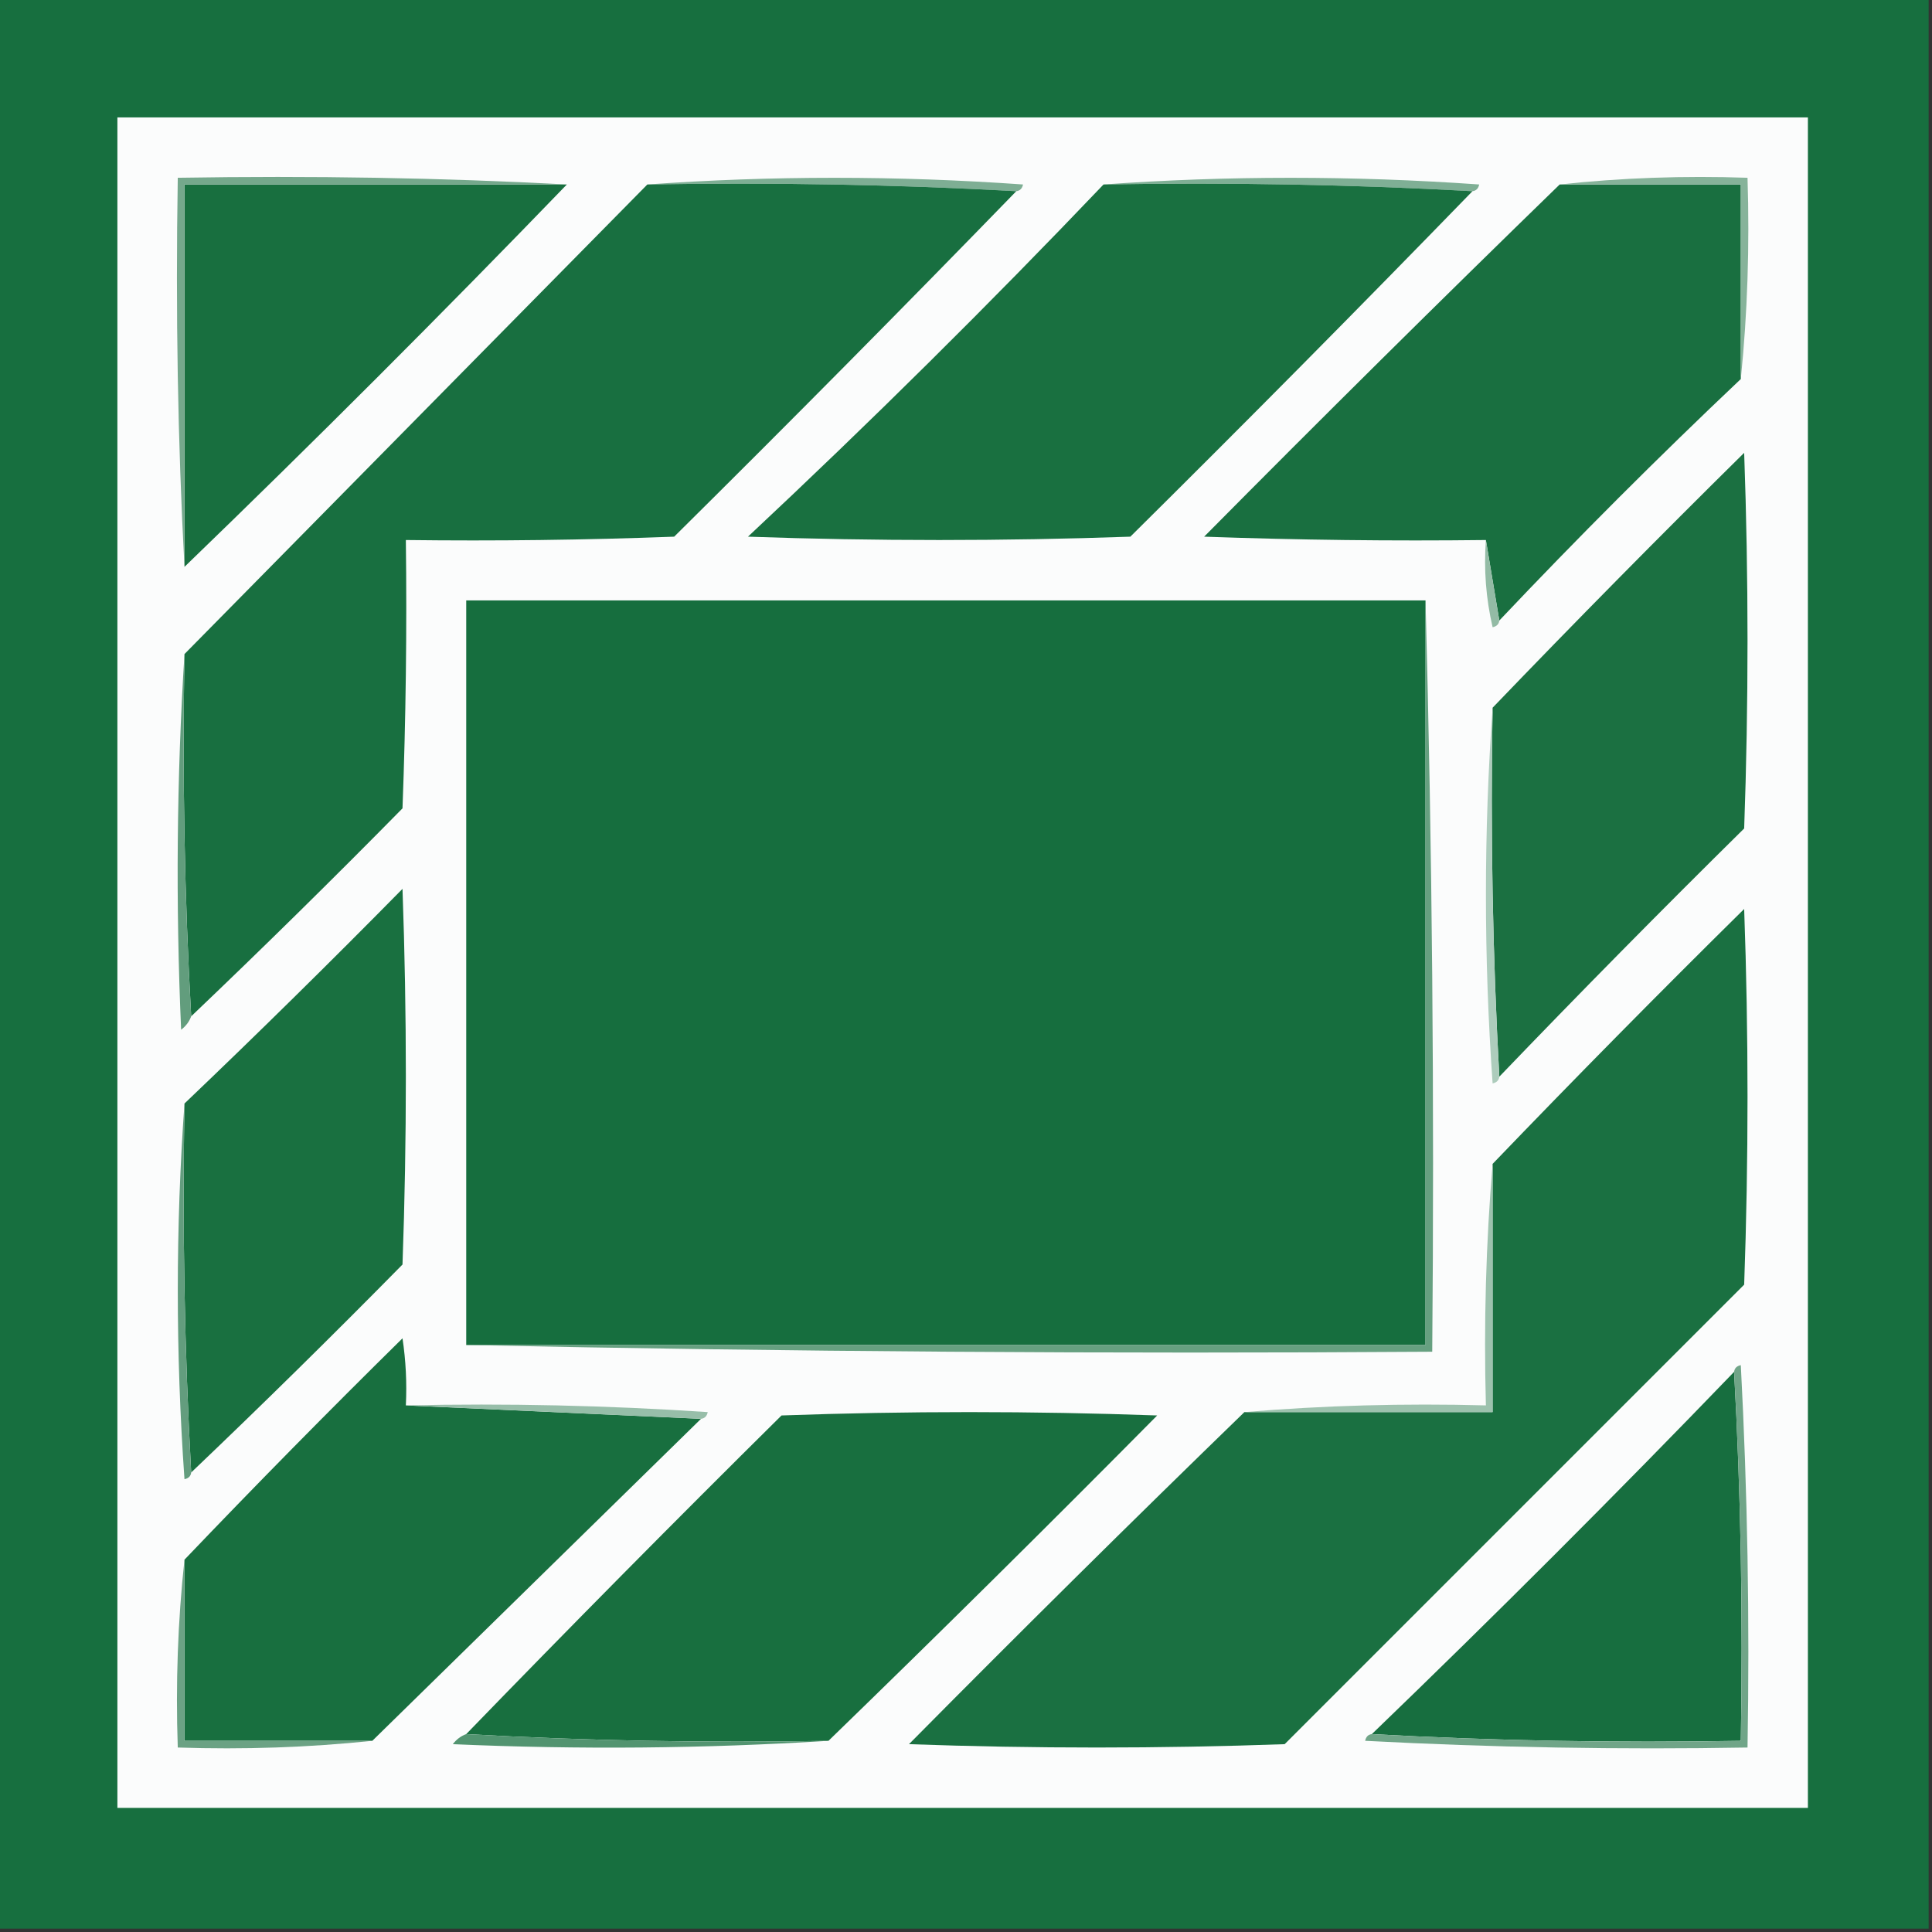
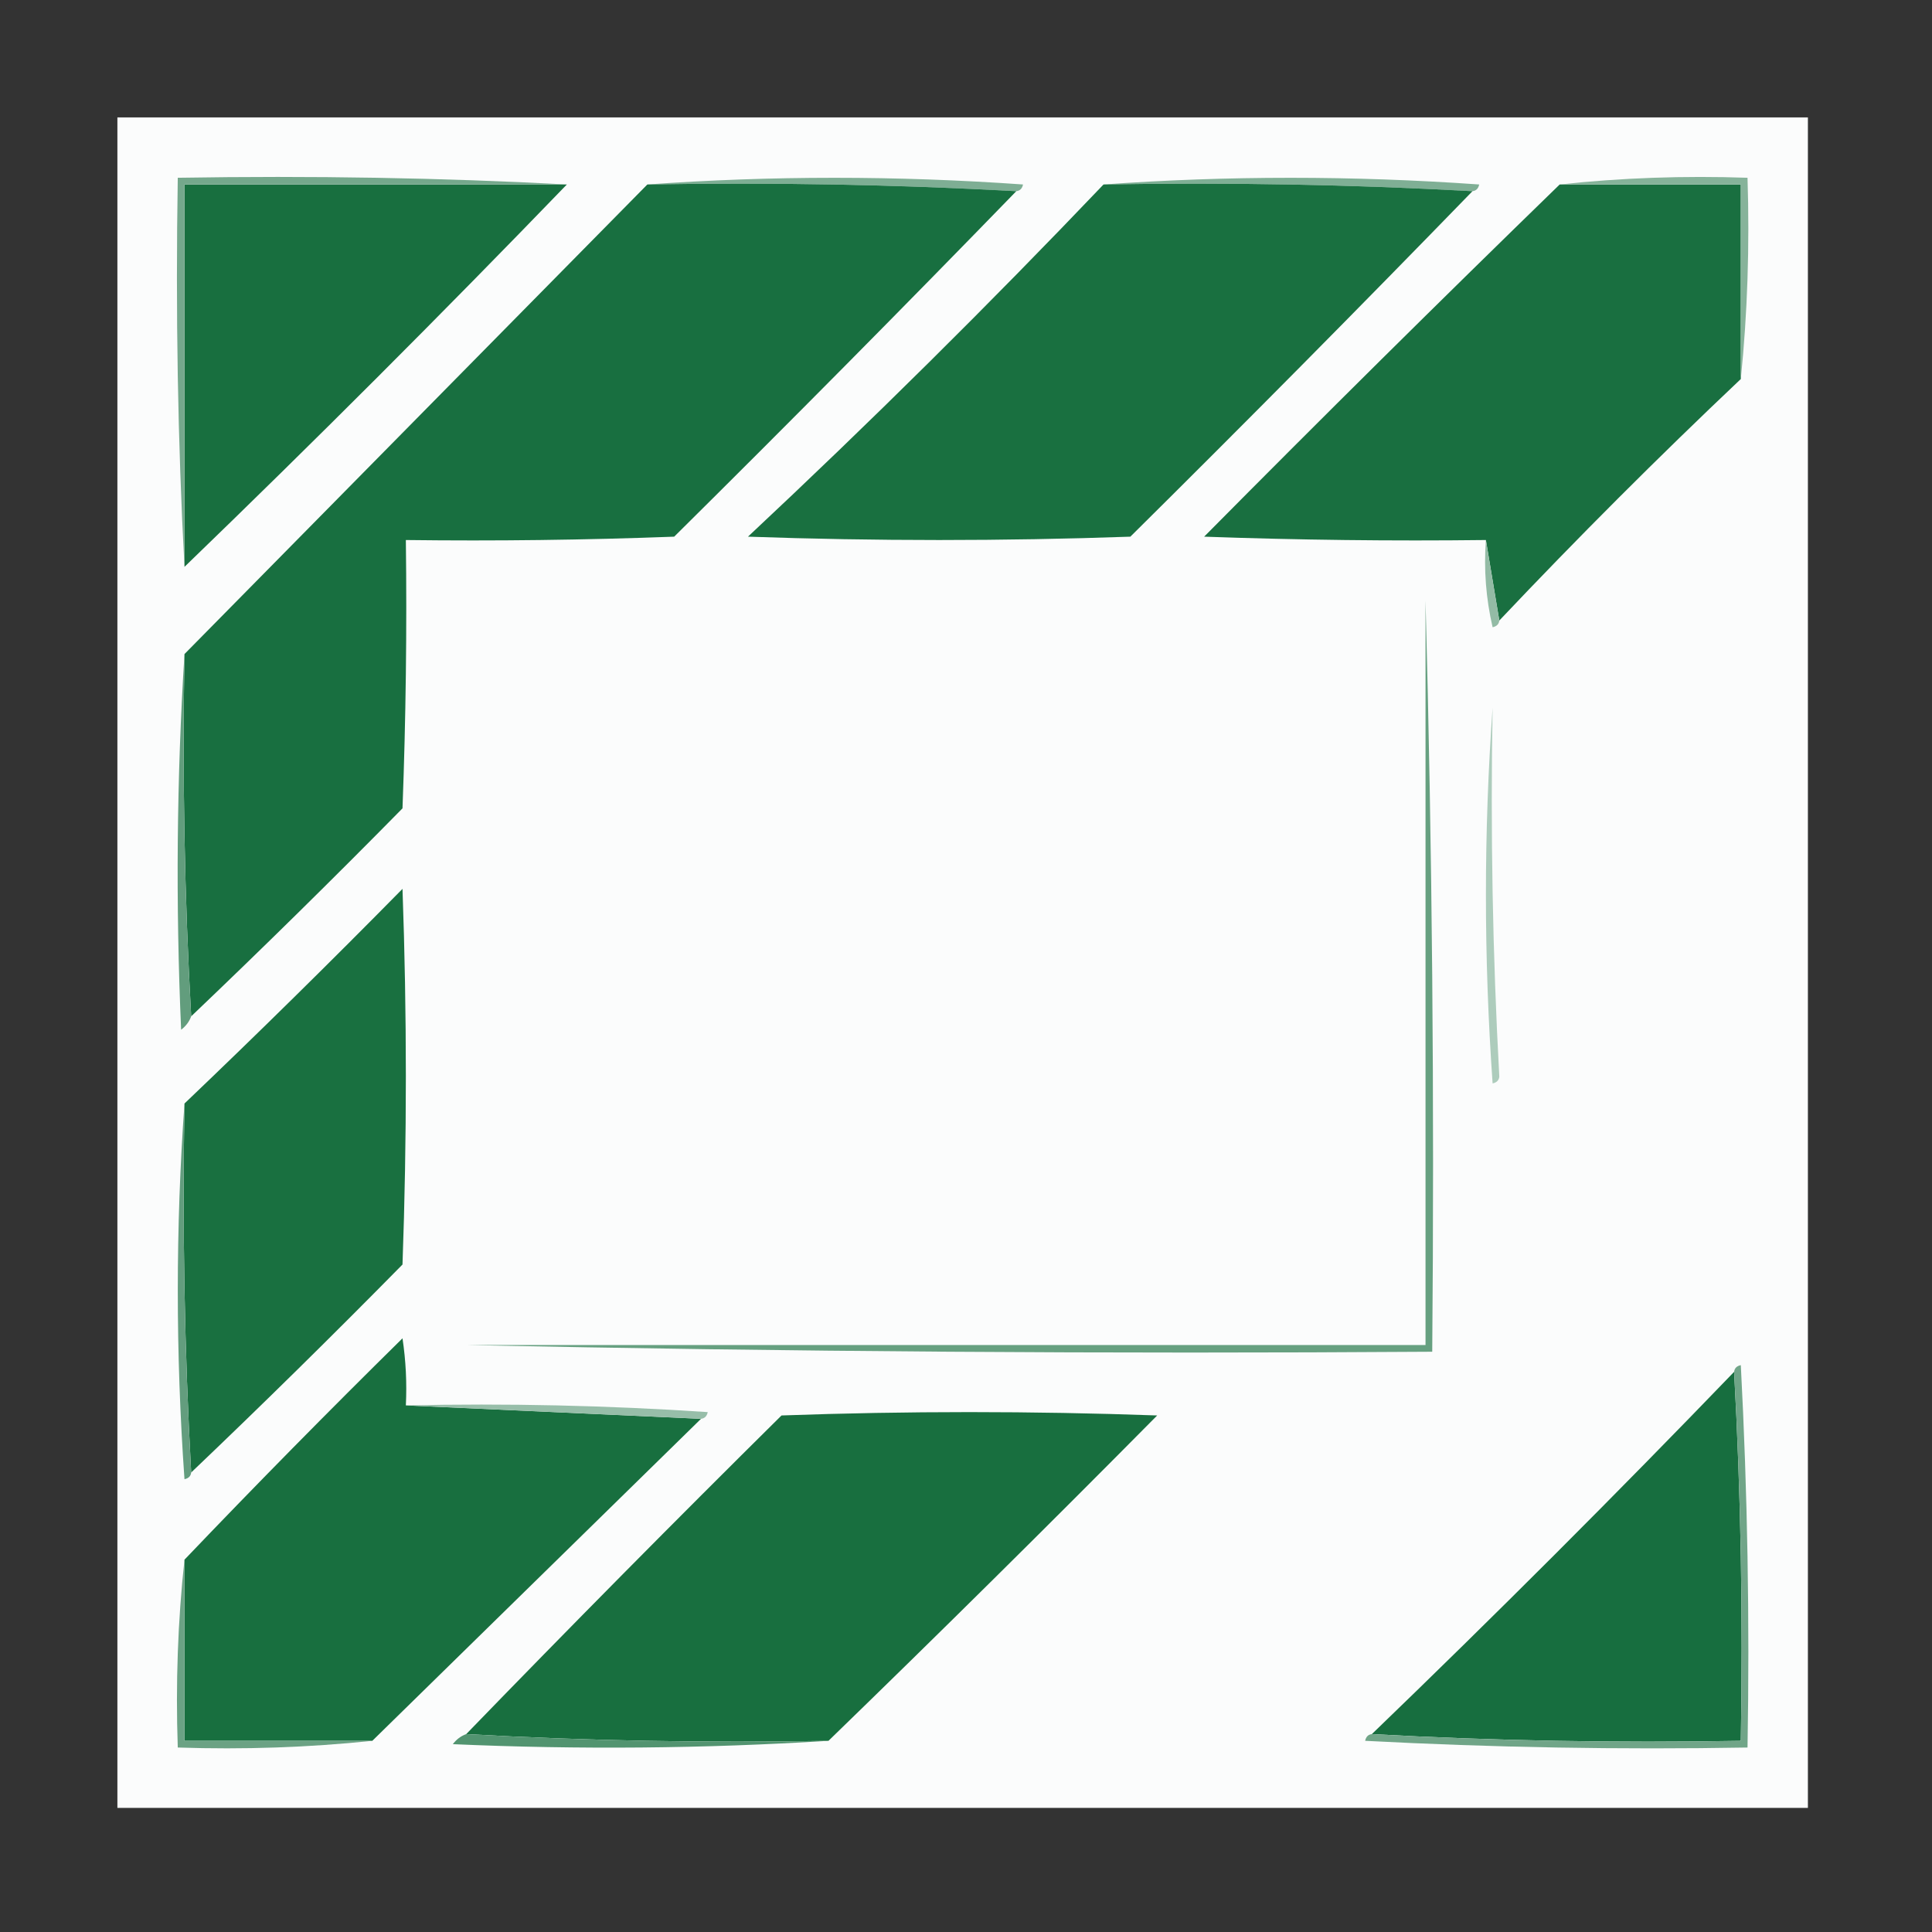
<svg xmlns="http://www.w3.org/2000/svg" version="1.1" width="288px" height="288px" style="shape-rendering:geometricPrecision; text-rendering:geometricPrecision; image-rendering:optimizeQuality; fill-rule:evenodd; clip-rule:evenodd">
  <rect width="100%" height="100%" fill="#333333" stroke="none" />
  <g>
-     <path style="opacity:1" fill="#176f3f" d="M -0.5,-0.5 C 95.5,-0.5 191.5,-0.5 287.5,-0.5C 287.5,95.5 287.5,191.5 287.5,287.5C 191.5,287.5 95.5,287.5 -0.5,287.5C -0.5,191.5 -0.5,95.5 -0.5,-0.5 Z" />
-   </g>
+     </g>
  <g>
    <path style="opacity:1" fill="#fbfcfc" d="M 17.5,17.5 C 101.5,17.5 185.5,17.5 269.5,17.5C 269.5,101.5 269.5,185.5 269.5,269.5C 185.5,269.5 101.5,269.5 17.5,269.5C 17.5,185.5 17.5,101.5 17.5,17.5 Z" />
  </g>
  <g>
    <path style="opacity:1" fill="#7eae94" d="M 96.5,27.5 C 115.004,26.172 133.671,26.172 152.5,27.5C 152.376,28.107 152.043,28.44 151.5,28.5C 133.341,27.503 115.008,27.17 96.5,27.5 Z" />
  </g>
  <g>
    <path style="opacity:1" fill="#7faf95" d="M 164.5,27.5 C 183.004,26.172 201.671,26.172 220.5,27.5C 220.376,28.107 220.043,28.44 219.5,28.5C 201.341,27.503 183.008,27.17 164.5,27.5 Z" />
  </g>
  <g>
    <path style="opacity:1" fill="#186f3f" d="M 84.5,27.5 C 65.833,46.833 46.833,65.833 27.5,84.5C 27.5,65.5 27.5,46.5 27.5,27.5C 46.5,27.5 65.5,27.5 84.5,27.5 Z" />
  </g>
  <g>
    <path style="opacity:1" fill="#186f40" d="M 96.5,27.5 C 115.008,27.17 133.341,27.503 151.5,28.5C 134.702,45.799 117.702,62.965 100.5,80C 87.171,80.5 73.838,80.667 60.5,80.5C 60.667,93.838 60.5,107.171 60,120.5C 49.632,131.035 39.132,141.369 28.5,151.5C 27.503,133.674 27.17,115.674 27.5,97.5C 50.5,74.167 73.5,50.833 96.5,27.5 Z" />
  </g>
  <g>
    <path style="opacity:1" fill="#197040" d="M 164.5,27.5 C 183.008,27.17 201.341,27.503 219.5,28.5C 202.702,45.799 185.702,62.965 168.5,80C 149.5,80.667 130.5,80.667 111.5,80C 129.673,62.994 147.34,45.494 164.5,27.5 Z" />
  </g>
  <g>
    <path style="opacity:1" fill="#196f40" d="M 232.5,27.5 C 241.5,27.5 250.5,27.5 259.5,27.5C 259.5,37.167 259.5,46.833 259.5,56.5C 247.167,68.167 235.167,80.167 223.5,92.5C 222.833,88.5 222.167,84.5 221.5,80.5C 207.496,80.667 193.496,80.5 179.5,80C 197.035,62.298 214.701,44.798 232.5,27.5 Z" />
  </g>
  <g>
    <path style="opacity:1" fill="#75a88c" d="M 84.5,27.5 C 65.5,27.5 46.5,27.5 27.5,27.5C 27.5,46.5 27.5,65.5 27.5,84.5C 26.501,65.91 26.168,46.577 26.5,26.5C 46.577,26.168 65.91,26.501 84.5,27.5 Z" />
  </g>
  <g>
    <path style="opacity:1" fill="#86b39a" d="M 232.5,27.5 C 241.652,26.506 250.985,26.173 260.5,26.5C 260.827,36.681 260.494,46.681 259.5,56.5C 259.5,46.833 259.5,37.167 259.5,27.5C 250.5,27.5 241.5,27.5 232.5,27.5 Z" />
  </g>
  <g>
-     <path style="opacity:1" fill="#1b7041" d="M 223.5,160.5 C 222.503,142.341 222.17,124.008 222.5,105.5C 234.798,92.701 247.298,80.035 260,67.5C 260.667,86.167 260.667,104.833 260,123.5C 247.631,135.702 235.465,148.035 223.5,160.5 Z" />
-   </g>
+     </g>
  <g>
    <path style="opacity:1" fill="#93bba5" d="M 221.5,80.5 C 222.167,84.5 222.833,88.5 223.5,92.5C 223.44,93.043 223.107,93.376 222.5,93.5C 221.508,89.217 221.174,84.884 221.5,80.5 Z" />
  </g>
  <g>
-     <path style="opacity:1" fill="#166e3e" d="M 212.5,89.5 C 212.5,126.5 212.5,163.5 212.5,200.5C 164.833,200.5 117.167,200.5 69.5,200.5C 69.5,163.5 69.5,126.5 69.5,89.5C 117.167,89.5 164.833,89.5 212.5,89.5 Z" />
-   </g>
+     </g>
  <g>
    <path style="opacity:1" fill="#629d7d" d="M 27.5,97.5 C 27.17,115.674 27.503,133.674 28.5,151.5C 28.217,152.289 27.717,152.956 27,153.5C 26.171,134.662 26.338,115.995 27.5,97.5 Z" />
  </g>
  <g>
    <path style="opacity:1" fill="#adccbc" d="M 222.5,105.5 C 222.17,124.008 222.503,142.341 223.5,160.5C 223.44,161.043 223.107,161.376 222.5,161.5C 221.172,142.671 221.172,124.004 222.5,105.5 Z" />
  </g>
  <g>
    <path style="opacity:1" fill="#197040" d="M 28.5,219.5 C 27.503,201.341 27.17,183.008 27.5,164.5C 38.411,154.09 49.245,143.423 60,132.5C 60.667,151.167 60.667,169.833 60,188.5C 49.632,199.035 39.132,209.369 28.5,219.5 Z" />
  </g>
  <g>
-     <path style="opacity:1" fill="#1a7041" d="M 185.5,210.5 C 197.833,210.5 210.167,210.5 222.5,210.5C 222.5,198.167 222.5,185.833 222.5,173.5C 234.798,160.702 247.298,148.035 260,135.5C 260.667,154.167 260.667,172.833 260,191.5C 237.167,214.333 214.333,237.167 191.5,260C 172.833,260.667 154.167,260.667 135.5,260C 152.035,243.298 168.701,226.798 185.5,210.5 Z" />
-   </g>
+     </g>
  <g>
    <path style="opacity:1" fill="#639d7e" d="M 27.5,164.5 C 27.17,183.008 27.503,201.341 28.5,219.5C 28.44,220.043 28.107,220.376 27.5,220.5C 26.172,201.671 26.172,183.004 27.5,164.5 Z" />
  </g>
  <g>
    <path style="opacity:1" fill="#186f3f" d="M 60.5,209.5 C 75.167,210.167 89.833,210.833 104.5,211.5C 88.167,227.5 71.833,243.5 55.5,259.5C 46.167,259.5 36.833,259.5 27.5,259.5C 27.5,250.5 27.5,241.5 27.5,232.5C 38.131,221.368 48.965,210.368 60,199.5C 60.498,202.817 60.665,206.15 60.5,209.5 Z" />
  </g>
  <g>
    <path style="opacity:1" fill="#66a080" d="M 212.5,89.5 C 213.498,126.663 213.832,163.996 213.5,201.5C 165.33,201.832 117.33,201.499 69.5,200.5C 117.167,200.5 164.833,200.5 212.5,200.5C 212.5,163.5 212.5,126.5 212.5,89.5 Z" />
  </g>
  <g>
    <path style="opacity:1" fill="#176e3f" d="M 258.5,204.5 C 259.497,222.659 259.83,240.992 259.5,259.5C 240.992,259.83 222.659,259.497 204.5,258.5C 222.833,240.833 240.833,222.833 258.5,204.5 Z" />
  </g>
  <g>
    <path style="opacity:1" fill="#97bea9" d="M 60.5,209.5 C 75.515,209.167 90.515,209.501 105.5,210.5C 105.376,211.107 105.043,211.44 104.5,211.5C 89.833,210.833 75.167,210.167 60.5,209.5 Z" />
  </g>
  <g>
-     <path style="opacity:1" fill="#9dc2ae" d="M 222.5,173.5 C 222.5,185.833 222.5,198.167 222.5,210.5C 210.167,210.5 197.833,210.5 185.5,210.5C 197.322,209.505 209.322,209.172 221.5,209.5C 221.172,197.322 221.505,185.322 222.5,173.5 Z" />
-   </g>
+     </g>
  <g>
    <path style="opacity:1" fill="#186f3f" d="M 123.5,259.5 C 105.326,259.83 87.326,259.497 69.5,258.5C 84.965,242.535 100.632,226.701 116.5,211C 135.167,210.333 153.833,210.333 172.5,211C 156.299,227.368 139.965,243.535 123.5,259.5 Z" />
  </g>
  <g>
    <path style="opacity:1" fill="#6ba284" d="M 27.5,232.5 C 27.5,241.5 27.5,250.5 27.5,259.5C 36.833,259.5 46.167,259.5 55.5,259.5C 46.014,260.494 36.348,260.827 26.5,260.5C 26.173,250.985 26.506,241.652 27.5,232.5 Z" />
  </g>
  <g>
    <path style="opacity:1" fill="#529470" d="M 69.5,258.5 C 87.326,259.497 105.326,259.83 123.5,259.5C 105.005,260.662 86.338,260.829 67.5,260C 68.044,259.283 68.711,258.783 69.5,258.5 Z" />
  </g>
  <g>
    <path style="opacity:1" fill="#70a588" d="M 258.5,204.5 C 258.56,203.957 258.893,203.624 259.5,203.5C 260.5,222.488 260.833,241.488 260.5,260.5C 241.488,260.833 222.488,260.5 203.5,259.5C 203.624,258.893 203.957,258.56 204.5,258.5C 222.659,259.497 240.992,259.83 259.5,259.5C 259.83,240.992 259.497,222.659 258.5,204.5 Z" />
  </g>
</svg>